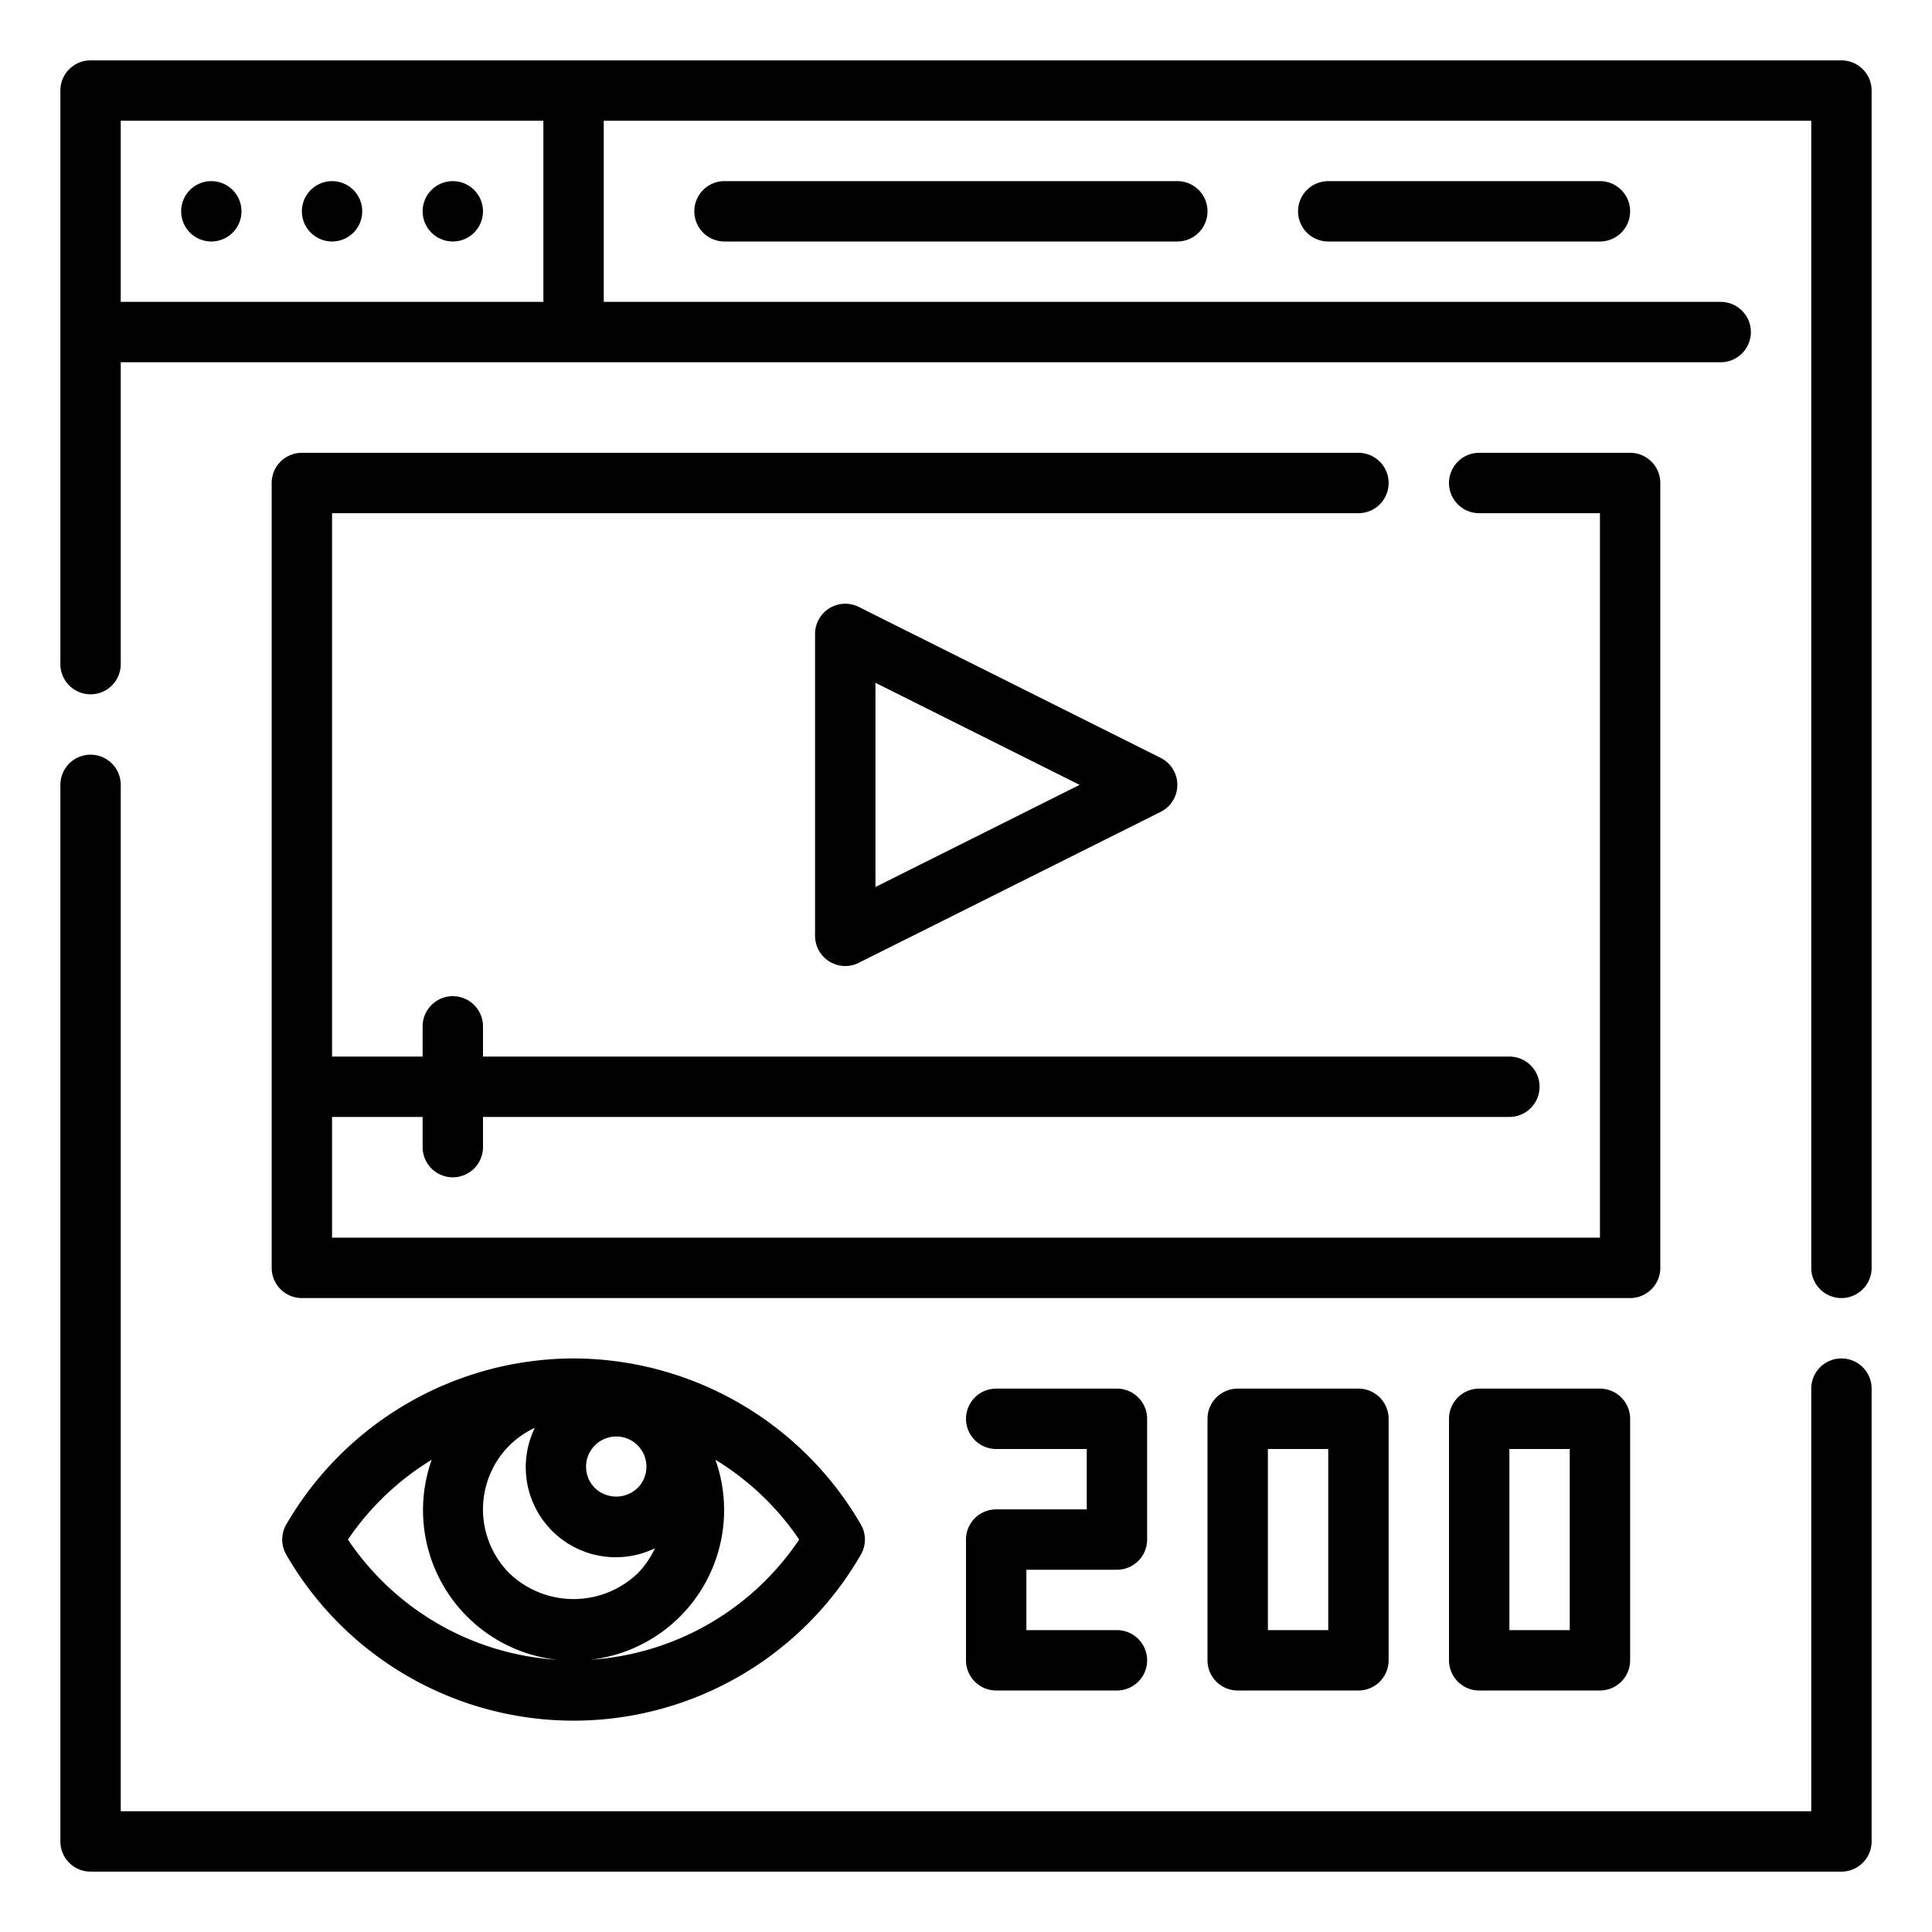
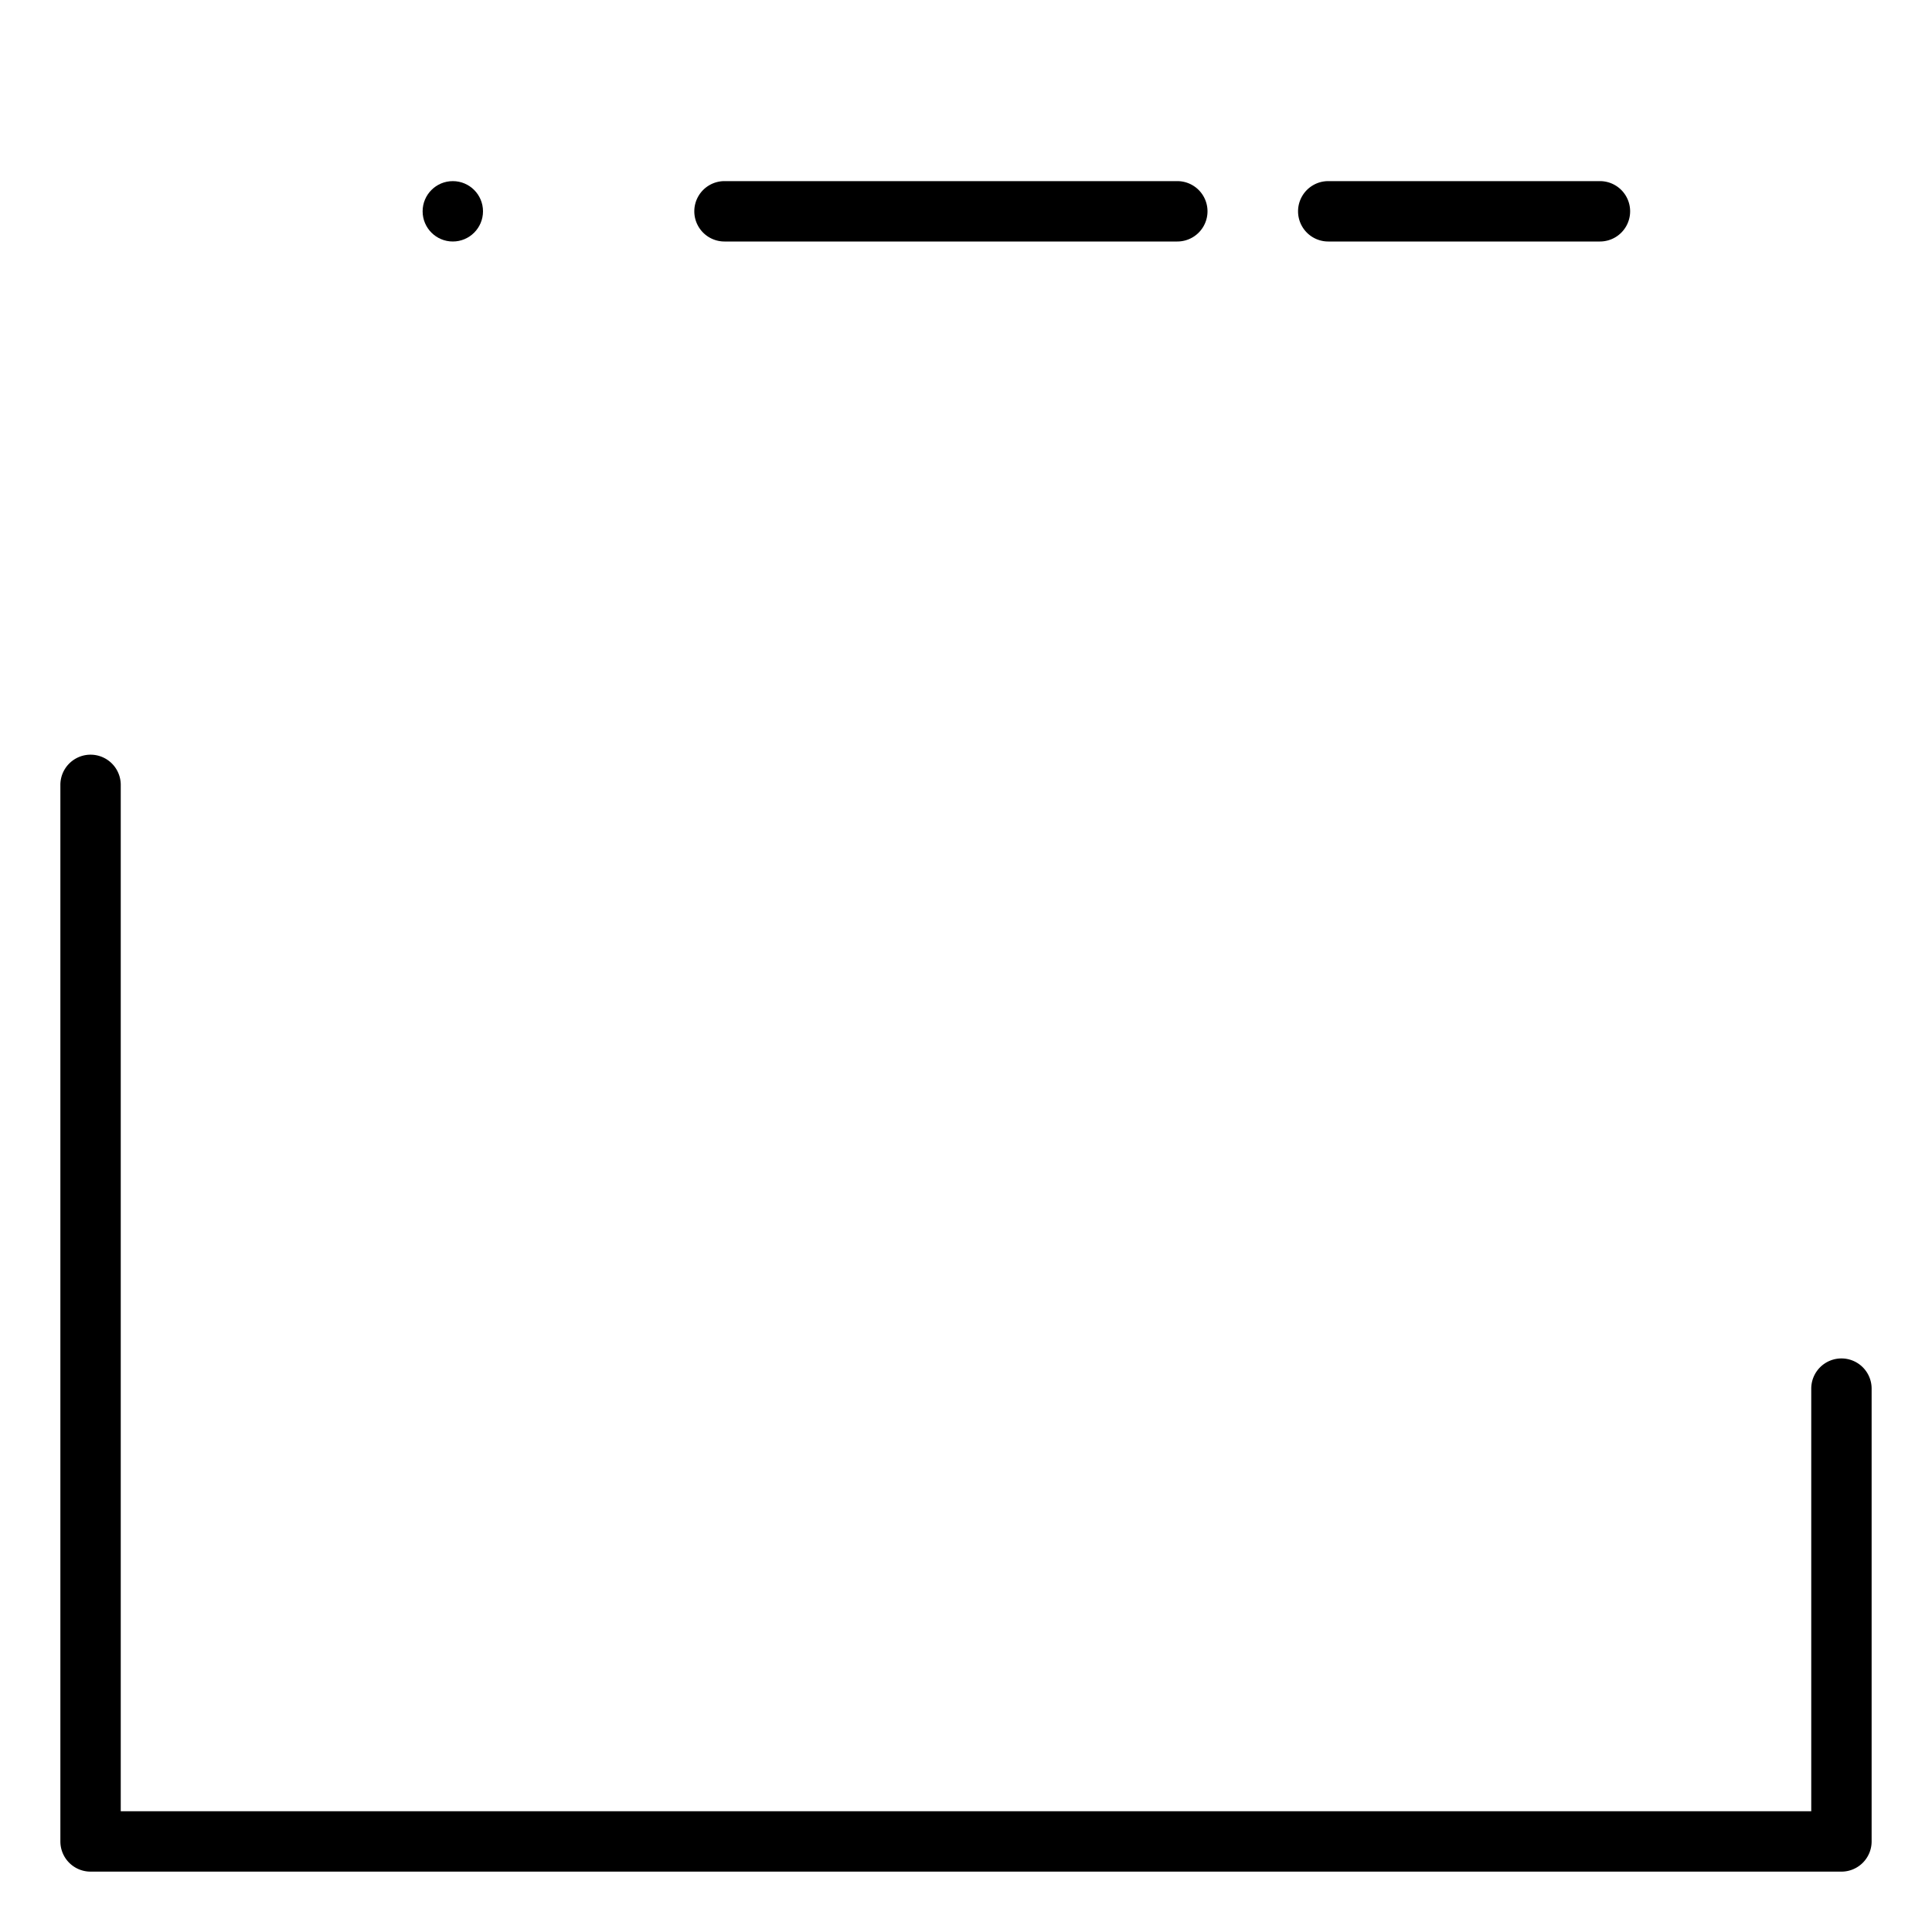
<svg xmlns="http://www.w3.org/2000/svg" viewBox="0 0 64 64" width="512" height="512">
  <g id="Outline">
-     <circle cx="7" cy="7" r="1" />
-     <circle cx="11" cy="7" r="1" />
    <circle cx="15" cy="7" r="1" />
    <path d="M24 6a1 1 0 000 2h15a1 1 0 000-2zm20 0a1 1 0 000 2h9a1 1 0 000-2zm17 39a1 1 0 00-1 1v14H4V26a1 1 0 00-2 0v35a1 1 0 001 1h58a1 1 0 001-1V46a1 1 0 00-1-1z" />
-     <path d="M61 2H3a1 1 0 00-1 1v19a1 1 0 002 0V12h53a1 1 0 000-2H20V4h40v38a1 1 0 002 0V3a1 1 0 00-1-1zm-43 8H4V4h14zm19 42a1 1 0 001-1v-4a1 1 0 00-1-1h-4a1 1 0 000 2h3v2h-3a1 1 0 00-1 1v4a1 1 0 001 1h4a1 1 0 000-2h-3v-2zm4-6a1 1 0 00-1 1v8a1 1 0 001 1h4a1 1 0 001-1v-8a1 1 0 00-1-1zm3 8h-2v-6h2zm5-8a1 1 0 00-1 1v8a1 1 0 001 1h4a1 1 0 001-1v-8a1 1 0 00-1-1zm3 8h-2v-6h2z" />
-     <path d="M28.447 20.105A1 1 0 0027 21v10a1 1 0 001.447.895l10-5a1 1 0 000-1.79zM29 29.382v-6.764L35.764 26z" />
-     <path d="M46 16a1 1 0 00-1-1H10a1 1 0 00-1 1v26a1 1 0 001 1h44a1 1 0 001-1V16a1 1 0 00-1-1h-5a1 1 0 000 2h4v24H11v-4h3v1a1 1 0 002 0v-1h34a1 1 0 000-2H16v-1a1 1 0 00-2 0v1h-3V17h34a1 1 0 001-1zM19 45a11.036 11.036 0 00-9.517 5.5 1 1 0 000 1 10.985 10.985 0 0019.034 0 1 1 0 000-1A11.036 11.036 0 0019 45zm2.12 4.293a1.023 1.023 0 01-1.413 0 1 1 0 01.707-1.707.989.989 0 01.707.292 1 1 0 01-.001 1.415zm-4.241-1.415a2.981 2.981 0 01.839-.58 2.981 2.981 0 003.978 3.99 2.985 2.985 0 01-.575.834 3.074 3.074 0 01-4.242 0 3 3 0 010-4.244zM19 55a9.032 9.032 0 01-7.474-4 9.012 9.012 0 012.774-2.643 4.987 4.987 0 109.4 0A9.012 9.012 0 0126.474 51 9.032 9.032 0 0119 55z" />
  </g>
</svg>